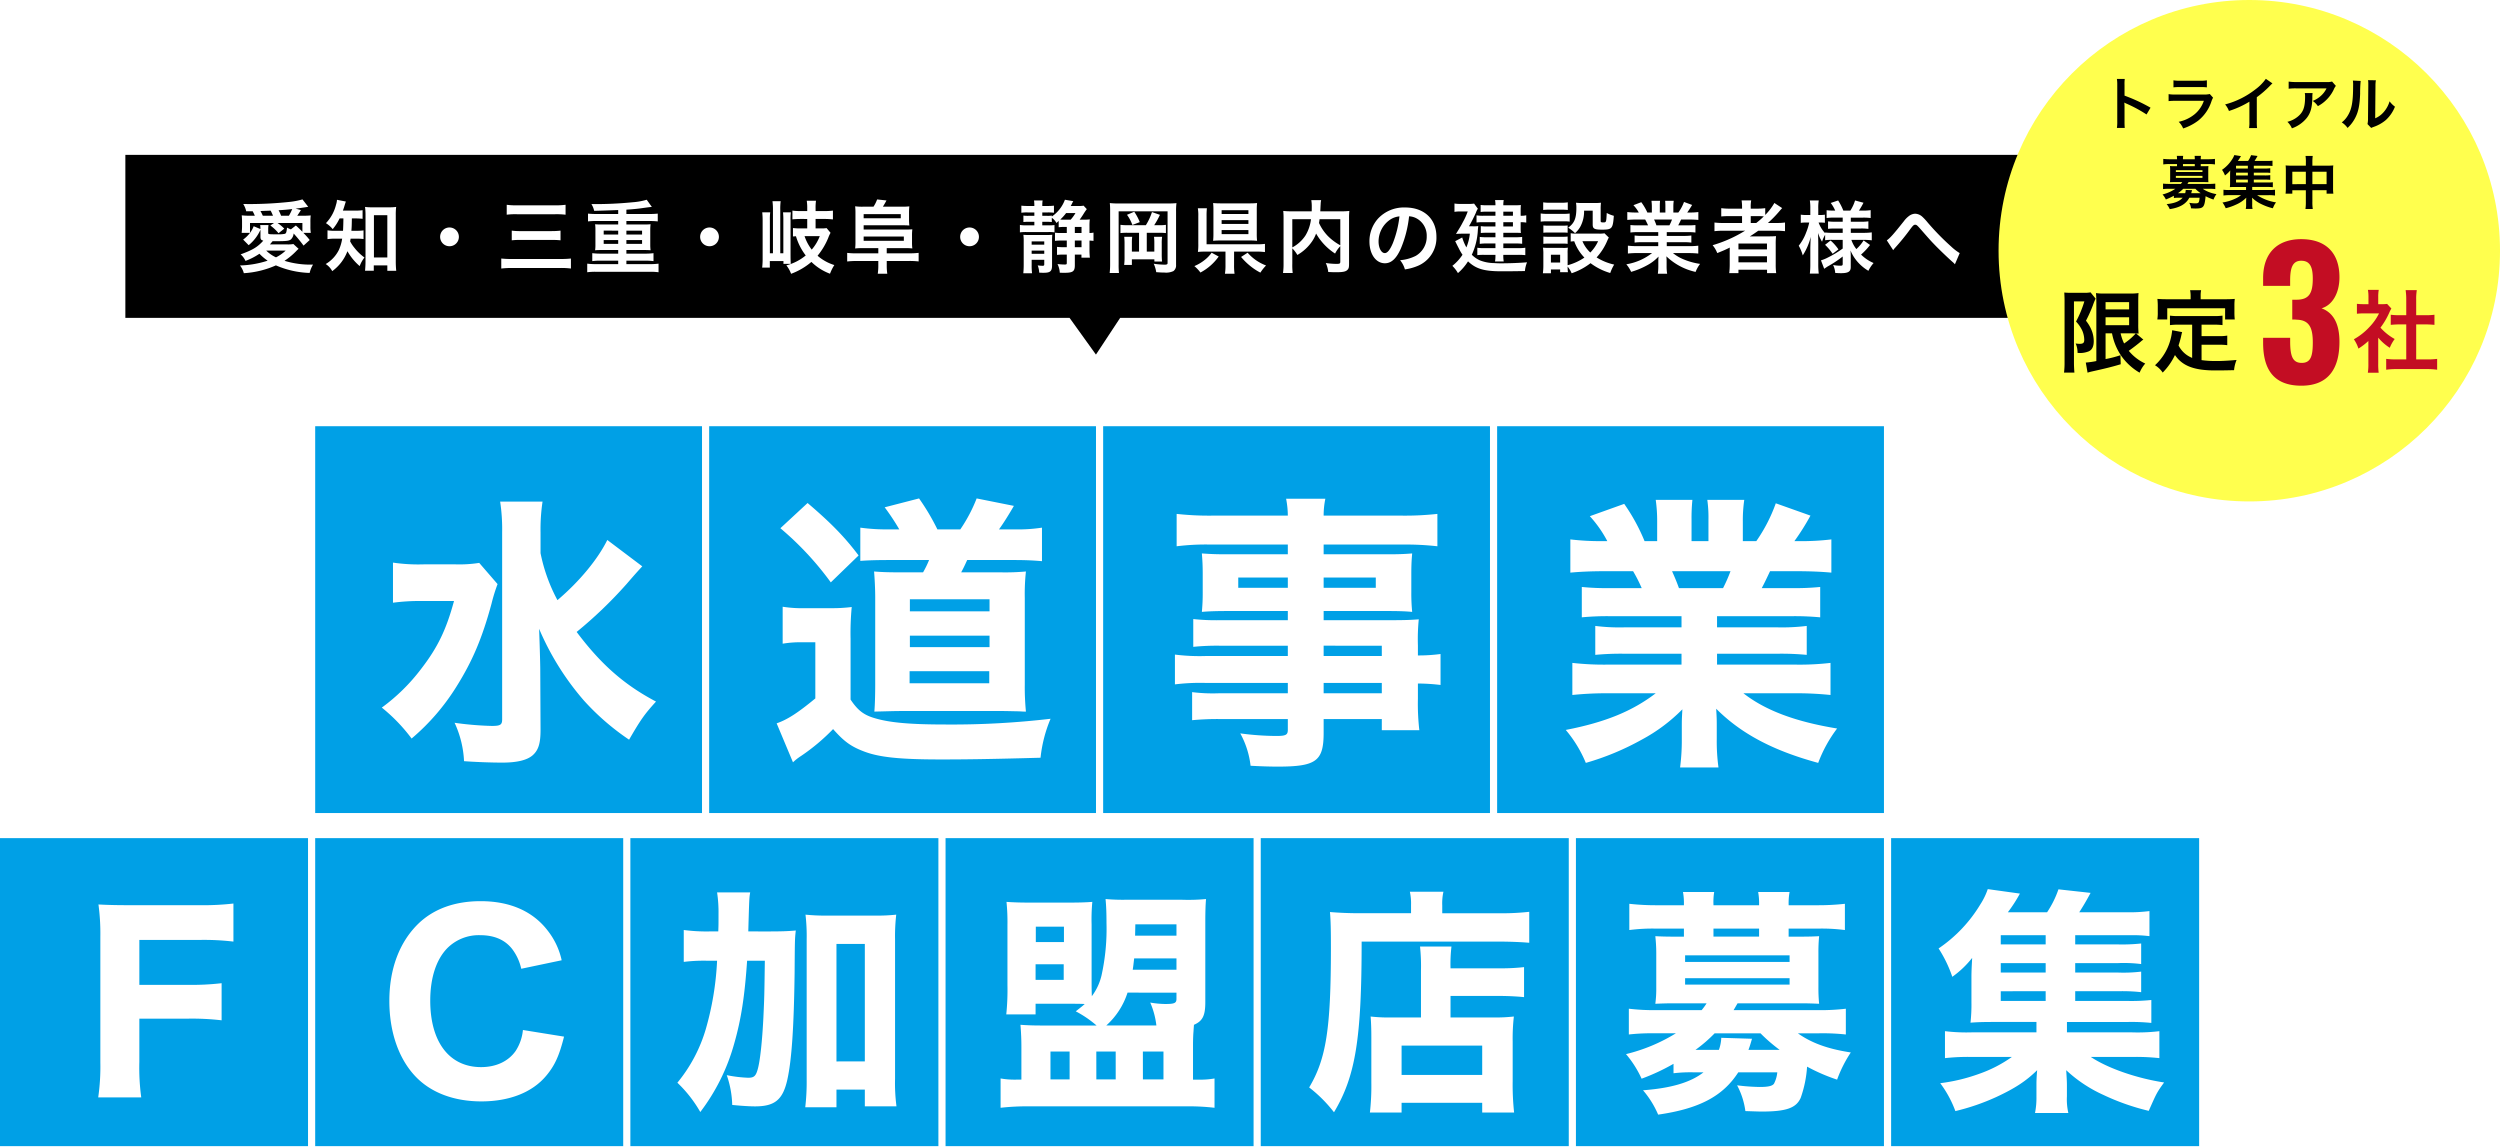
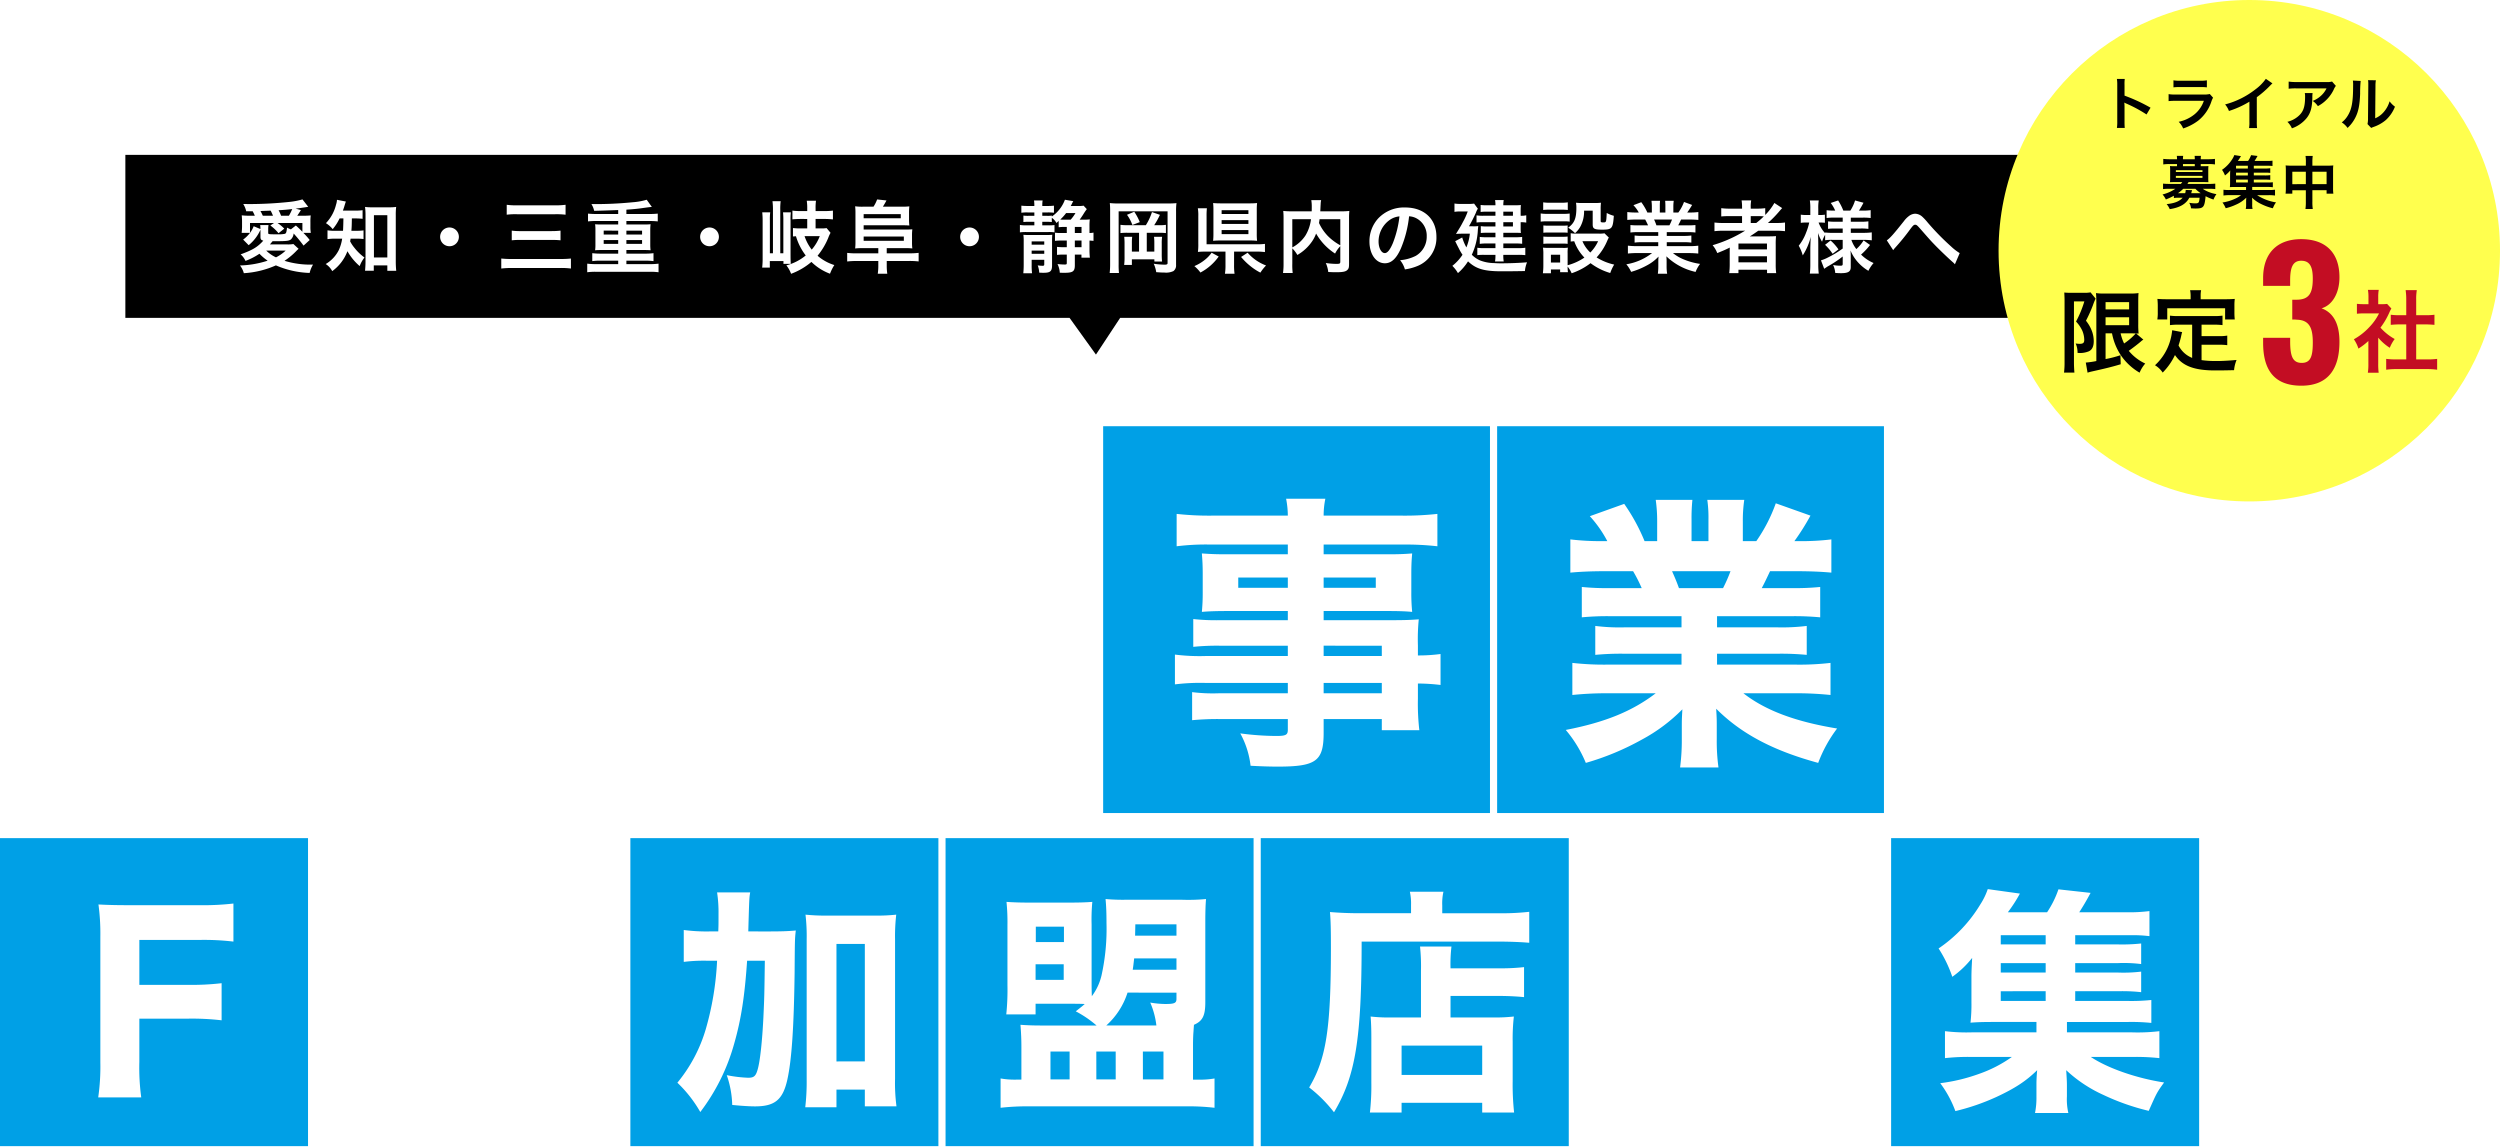
<svg xmlns="http://www.w3.org/2000/svg" width="698" height="320.204" viewBox="0 0 698 320.204">
  <defs>
    <filter id="Path_93401" x="97.6" y="131.04" width="94.56" height="90.88" filterUnits="userSpaceOnUse">
      <feOffset dx="2" dy="3" input="SourceAlpha" />
      <feGaussianBlur stdDeviation="3" result="blur" />
      <feFlood flood-opacity="0.098" />
      <feComposite operator="in" in2="blur" />
      <feComposite in="SourceGraphic" />
    </filter>
    <filter id="Path_93402" x="207.84" y="130.16" width="94.48" height="91.68" filterUnits="userSpaceOnUse">
      <feOffset dx="2" dy="3" input="SourceAlpha" />
      <feGaussianBlur stdDeviation="3" result="blur-2" />
      <feFlood flood-opacity="0.098" />
      <feComposite operator="in" in2="blur-2" />
      <feComposite in="SourceGraphic" />
    </filter>
    <filter id="Path_93403" x="319.04" y="130.24" width="92.16" height="92.8" filterUnits="userSpaceOnUse">
      <feOffset dx="2" dy="3" input="SourceAlpha" />
      <feGaussianBlur stdDeviation="3" result="blur-3" />
      <feFlood flood-opacity="0.098" />
      <feComposite operator="in" in2="blur-3" />
      <feComposite in="SourceGraphic" />
    </filter>
    <filter id="Path_93404" x="428.16" y="130.56" width="93.76" height="92.72" filterUnits="userSpaceOnUse">
      <feOffset dx="2" dy="3" input="SourceAlpha" />
      <feGaussianBlur stdDeviation="3" result="blur-4" />
      <feFlood flood-opacity="0.098" />
      <feComposite operator="in" in2="blur-4" />
      <feComposite in="SourceGraphic" />
    </filter>
    <filter id="Path_93407" x="180.122" y="240.164" width="79.182" height="79.314" filterUnits="userSpaceOnUse">
      <feOffset dx="2" dy="3" input="SourceAlpha" />
      <feGaussianBlur stdDeviation="3" result="blur-5" />
      <feFlood flood-opacity="0.098" />
      <feComposite operator="in" in2="blur-5" />
      <feComposite in="SourceGraphic" />
    </filter>
    <filter id="Path_93408" x="270.366" y="242.012" width="77.73" height="76.278" filterUnits="userSpaceOnUse">
      <feOffset dx="2" dy="3" input="SourceAlpha" />
      <feGaussianBlur stdDeviation="3" result="blur-6" />
      <feFlood flood-opacity="0.098" />
      <feComposite operator="in" in2="blur-6" />
      <feComposite in="SourceGraphic" />
    </filter>
    <filter id="Path_93409" x="356.518" y="239.966" width="79.446" height="79.644" filterUnits="userSpaceOnUse">
      <feOffset dx="2" dy="3" input="SourceAlpha" />
      <feGaussianBlur stdDeviation="3" result="blur-7" />
      <feFlood flood-opacity="0.098" />
      <feComposite operator="in" in2="blur-7" />
      <feComposite in="SourceGraphic" />
    </filter>
    <filter id="Path_93410" x="444.98" y="240.032" width="80.766" height="80.172" filterUnits="userSpaceOnUse">
      <feOffset dx="2" dy="3" input="SourceAlpha" />
      <feGaussianBlur stdDeviation="3" result="blur-8" />
      <feFlood flood-opacity="0.098" />
      <feComposite operator="in" in2="blur-8" />
      <feComposite in="SourceGraphic" />
    </filter>
    <filter id="Path_93411" x="532.254" y="239.24" width="80.964" height="80.502" filterUnits="userSpaceOnUse">
      <feOffset dx="2" dy="3" input="SourceAlpha" />
      <feGaussianBlur stdDeviation="3" result="blur-9" />
      <feFlood flood-opacity="0.098" />
      <feComposite operator="in" in2="blur-9" />
      <feComposite in="SourceGraphic" />
    </filter>
    <filter id="Path_93405" x="18.422" y="243.266" width="55.752" height="72.12" filterUnits="userSpaceOnUse">
      <feOffset dx="2" dy="3" input="SourceAlpha" />
      <feGaussianBlur stdDeviation="3" result="blur-10" />
      <feFlood flood-opacity="0.098" />
      <feComposite operator="in" in2="blur-10" />
      <feComposite in="SourceGraphic" />
    </filter>
    <filter id="Path_93406" x="99.706" y="242.606" width="66.774" height="73.902" filterUnits="userSpaceOnUse">
      <feOffset dx="2" dy="3" input="SourceAlpha" />
      <feGaussianBlur stdDeviation="3" result="blur-11" />
      <feFlood flood-opacity="0.098" />
      <feComposite operator="in" in2="blur-11" />
      <feComposite in="SourceGraphic" />
    </filter>
  </defs>
  <g id="Group_36184" data-name="Group 36184" transform="translate(-393 -82)">
    <path id="Union_2" data-name="Union 2" d="M-4600.38,49.254H-4864V3.746h541V49.254h-263.251l-6.762,10.254Z" transform="translate(5292 121.492)" />
    <path id="Path_93400" data-name="Path 93400" d="M-234.278-10.01V-8.4c0,.726.154.924.792,1.1-1.606,1.782-2.9,2.574-6.336,3.828a5.24,5.24,0,0,1,1.364,1.826,18.75,18.75,0,0,0,3.894-2,14.433,14.433,0,0,0,2.288,1.936A27.032,27.032,0,0,1-240-.374a6.019,6.019,0,0,1,1.078,2.156A25.8,25.8,0,0,0-229.966-.4a25.519,25.519,0,0,0,9.416,2.112A8.111,8.111,0,0,1-219.6-.616a24.769,24.769,0,0,1-7.964-1.056A19.466,19.466,0,0,0-224.092-4.6a6.067,6.067,0,0,1,.462-.418l-1.452-1.342a8.331,8.331,0,0,1-1.738.11h-4.818c.352-.418.374-.44.748-.9h1.1c2.728,0,3.476-.088,4-.484a2.572,2.572,0,0,0,.77-1.672,41.4,41.4,0,0,1,2.772,3.388l1.716-1.562a19.223,19.223,0,0,0-1.782-2h2.09a10.652,10.652,0,0,1-.11-1.628V-12.5a14.172,14.172,0,0,1,.088-1.848,20.9,20.9,0,0,1-2.4.088H-224c.154-.242.22-.33.374-.572.4-.616.4-.616.638-1.012l-1.474-.4c.66-.066,1.848-.242,3.52-.506l-1.606-2.068a21.1,21.1,0,0,1-3.476.682,107.384,107.384,0,0,1-10.824.616c-.506,0-1.276,0-2.244-.022a6.386,6.386,0,0,1,.836,2.046l1.782-.022a8.316,8.316,0,0,1,.616,1.254h-1.232a17.047,17.047,0,0,1-2.42-.11,16.669,16.669,0,0,1,.088,1.87v1.32a16.725,16.725,0,0,1-.11,1.716h2.332a9.688,9.688,0,0,1-1.914,1.87l1.54,1.562a11.631,11.631,0,0,0,3.3-4.312Zm-1.892-1.32A7.751,7.751,0,0,1-237.2-9.46v-2.772h6.71l-1.034.7a12.057,12.057,0,0,1,2.288,2.156l1.606-1.276a11.658,11.658,0,0,0-1.892-1.584h6.952v2.464a24.93,24.93,0,0,0-1.826-1.76l-1.386,1.078a7.327,7.327,0,0,1-1.078-.484c-.154,1.32-.242,1.606-.638,1.738a9.889,9.889,0,0,1-2.134.132c-2.376,0-2.486-.022-2.486-.4v-.99a6.7,6.7,0,0,1,.088-1.188h-2.332a5.683,5.683,0,0,1,.066,1.1Zm8.932,6.8a11.136,11.136,0,0,1-2.706,1.892,9.64,9.64,0,0,1-2.728-1.892Zm-6.38-9.724a14.535,14.535,0,0,0-.66-1.32l1.672-.066c.264,0,.638-.022,1.166-.044a12.768,12.768,0,0,1,.66,1.43Zm5.1,0a11.163,11.163,0,0,0-.7-1.54c1.5-.088,2.6-.176,3.806-.33a13.364,13.364,0,0,1-.924,1.87Zm17.4.748c-.022,1.606-.066,2.772-.11,3.454h-1.87a13.607,13.607,0,0,1-2.464-.132v2.464a13.507,13.507,0,0,1,2.4-.132h1.694a11.807,11.807,0,0,1-.9,3.1,9.419,9.419,0,0,1-3.7,3.982,5.215,5.215,0,0,1,1.826,1.98,12.181,12.181,0,0,0,4.246-5.566A15.519,15.519,0,0,0-206.58-.2a8.867,8.867,0,0,1,1.342-2.4,13.79,13.79,0,0,1-2.86-2.772,9.886,9.886,0,0,1-1.144-1.738c.066-.33.088-.44.132-.748h1.474a14.166,14.166,0,0,1,2.134.11v-2.42a13.4,13.4,0,0,1-2.068.11h-1.32c.088-1.122.088-1.122.132-3.454h.814a20.807,20.807,0,0,1,2.178.11v-2.4a14.275,14.275,0,0,1-2.178.11h-3.322c.2-.55.33-.924.462-1.386.2-.66.264-.858.374-1.144l-2.486-.484a5.25,5.25,0,0,1-.264,1.364A11.3,11.3,0,0,1-216-12.188a7.806,7.806,0,0,1,1.892,1.672,13.315,13.315,0,0,0,1.914-2.992ZM-202.642-.4h3.784V1.122h2.486A26.326,26.326,0,0,1-196.5-1.65V-14.388a17.591,17.591,0,0,1,.11-2.332,13.789,13.789,0,0,1-2.046.11h-4.62a12.951,12.951,0,0,1-2.024-.11,18.809,18.809,0,0,1,.132,2.332V-1.43c0,.88-.066,1.826-.132,2.53h2.442Zm.044-14.014h3.74V-2.6h-3.74Zm21.1,3.432a2.61,2.61,0,0,0-2.618,2.618A2.61,2.61,0,0,0-181.5-5.742a2.61,2.61,0,0,0,2.618-2.618A2.61,2.61,0,0,0-181.5-10.978Zm15.972-3.564a18.774,18.774,0,0,1,2.838-.132h10.714a22.064,22.064,0,0,1,2.882.132v-2.772a20.113,20.113,0,0,1-2.9.154h-10.736a18.074,18.074,0,0,1-2.794-.154Zm1.408,7.15a21.291,21.291,0,0,1,2.574-.11h8.514a22.569,22.569,0,0,1,2.53.11V-10.1a21.6,21.6,0,0,1-2.552.132h-8.536a18.12,18.12,0,0,1-2.53-.132ZM-147.6-2.31a29.626,29.626,0,0,1-3.036.132h-13.31a28.953,28.953,0,0,1-3.1-.132V.484A25.779,25.779,0,0,1-163.878.33h13.31a20.335,20.335,0,0,1,2.97.154Zm13.2-12.43h-6.028c-.9,0-1.738-.044-2.4-.11v2.178a18.265,18.265,0,0,1,2.4-.11h6.028v.968h-4.686a16.807,16.807,0,0,1-1.76-.066,10.532,10.532,0,0,1,.088,1.584v4.114a10.115,10.115,0,0,1-.088,1.562c.484-.044.924-.066,1.76-.066h4.686v1.012h-4.818a19.291,19.291,0,0,1-2.42-.132v2.222a15.028,15.028,0,0,1,2.42-.132h4.818v.968h-6.226a19.291,19.291,0,0,1-2.42-.132v2.4a17.43,17.43,0,0,1,2.42-.132h15.092a17.3,17.3,0,0,1,2.4.132V-.88a18.438,18.438,0,0,1-2.4.132h-6.578v-.968h5.17a17.3,17.3,0,0,1,2.4.132V-3.806a18.437,18.437,0,0,1-2.4.132h-5.17V-4.686h4.994c.814,0,1.276.022,1.76.066a12.628,12.628,0,0,1-.088-1.562V-10.3a12.981,12.981,0,0,1,.088-1.584,16.807,16.807,0,0,1-1.76.066h-4.994v-.968h6.358a22.519,22.519,0,0,1,2.4.11V-14.85a23.8,23.8,0,0,1-2.4.11h-6.358v-1.21c1.892-.132,3.08-.242,4.18-.4,2.024-.286,2.442-.33,2.926-.374l-1.43-2a18.349,18.349,0,0,1-3.916.7,103.044,103.044,0,0,1-11.528.506,5.821,5.821,0,0,1,.77,1.892c1.694-.044,3.938-.11,6.71-.22Zm0,4.642V-9.02h-4.048V-10.1Zm2.288,0h4.378V-9.02h-4.378Zm-2.288,2.64V-6.4h-4.048V-7.458Zm2.288,0h4.378V-6.4h-4.378Zm23.21-3.52a2.61,2.61,0,0,0-2.618,2.618A2.61,2.61,0,0,0-108.9-5.742a2.61,2.61,0,0,0,2.618-2.618A2.61,2.61,0,0,0-108.9-10.978Zm17.71,7.194h-.858v-9.152A15.2,15.2,0,0,1-91.96-15.2h-2.222a21.969,21.969,0,0,1,.11,2.266V-2.4A21.494,21.494,0,0,1-94.2.22h2.134V-1.606h3.806v.792h2.046c-.044-.572-.066-1.628-.066-2.552v-9.526A15.545,15.545,0,0,1-86.2-15.2h-2.178a20.365,20.365,0,0,1,.088,2.31v9.108h-.858v-11.99a17.267,17.267,0,0,1,.11-2.552h-2.288a18.27,18.27,0,0,1,.132,2.618Zm9.57-9.57v2.64h-1.87a17.449,17.449,0,0,1-2.112-.11V-8.47c.4-.022.528-.044.836-.066a16.467,16.467,0,0,0,2.728,5.368A14.092,14.092,0,0,1-87.45-.4a8.237,8.237,0,0,1,1.32,2.354,18.64,18.64,0,0,0,5.676-3.322,14.763,14.763,0,0,0,5.192,3.3,12.417,12.417,0,0,1,1.21-2.42,12.964,12.964,0,0,1-4.686-2.6A19.421,19.421,0,0,0-75.746-8.1a8,8,0,0,1,.638-1.386l-1.1-1.32a8.785,8.785,0,0,1-1.562.088h-1.518v-2.64h2.376a20.56,20.56,0,0,1,2.464.132v-2.464a19.438,19.438,0,0,1-2.486.132h-2.354v-.66a14.39,14.39,0,0,1,.11-2.222h-2.574a13.639,13.639,0,0,1,.132,2.222v.66h-1.694a18.008,18.008,0,0,1-2.442-.132v2.442c.682-.066,1.518-.11,2.464-.11Zm3.5,4.8A12.747,12.747,0,0,1-80.366-4.8a12.628,12.628,0,0,1-2-3.762Zm11.968-8.228a14.615,14.615,0,0,1-2.09-.11A15.6,15.6,0,0,1-68.156-15v8.1a13.94,13.94,0,0,1-.088,1.782,14.431,14.431,0,0,1,1.914-.088h4.554v1.452H-67.76a21.1,21.1,0,0,1-2.706-.132v2.4a22.074,22.074,0,0,1,2.706-.132h5.984V-.4a14.608,14.608,0,0,1-.154,2.332h2.662A15.173,15.173,0,0,1-59.422-.4V-1.628H-53.2a21.192,21.192,0,0,1,2.684.132v-2.4a20.485,20.485,0,0,1-2.684.132h-6.226V-5.214h5.214a15.463,15.463,0,0,1,1.936.088,12.736,12.736,0,0,1-.088-1.76v-1.76a14.021,14.021,0,0,1,.088-1.826c-.44.044-1.056.066-1.474.066H-65.868v-1.188h10.824c.858,0,1.408.022,1.936.066a13.149,13.149,0,0,1-.088-1.76V-14.96a15.76,15.76,0,0,1,.088-1.914,17.04,17.04,0,0,1-2.112.088H-60.5c.352-.55.638-1.056,1.012-1.738l-2.618-.286a9.659,9.659,0,0,1-1.012,2.024Zm.286,3.234V-14.7h10.362v1.144Zm0,6.292V-8.448h11.22V-7.26ZM-36.3-10.978A2.61,2.61,0,0,0-38.918-8.36,2.61,2.61,0,0,0-36.3-5.742,2.61,2.61,0,0,0-33.682-8.36,2.61,2.61,0,0,0-36.3-10.978Zm24.882-.066a12.237,12.237,0,0,1,1.65-.088h.616v1.694h-1.716a9.917,9.917,0,0,1-1.584-.088v2.288a12.189,12.189,0,0,1,1.606-.088h1.694v1.848h-1.056a12.584,12.584,0,0,1-1.672-.088v2.244a13.969,13.969,0,0,1,1.716-.088h1.012V-1.1c0,.4-.088.462-.594.462a17.853,17.853,0,0,1-2-.132,6.222,6.222,0,0,1,.638,2.42c.616.022.88.022,1.32.022,2.354,0,2.882-.4,2.882-2.112V-3.41H-5.06v.858h2.354a19.3,19.3,0,0,1-.11-2.134v-2.64c.462.022.682.044,1.122.088v-2.31a5.7,5.7,0,0,1-1.122.11v-1.914a14.485,14.485,0,0,1,.088-1.892,13.338,13.338,0,0,1-1.848.088h-.99c.352-.484.55-.748,1.034-1.518a16.889,16.889,0,0,1,.968-1.43l-.9-.968a6.366,6.366,0,0,1-1.386.088h-2.2a9.934,9.934,0,0,0,.506-.99c.088-.154.11-.2.2-.352l-2.332-.4a9.813,9.813,0,0,1-3.652,4.686V-14.3a7.365,7.365,0,0,1-1.364.066h-1.3v-.946h1.584a12.373,12.373,0,0,1,1.672.088v-1.98a13.87,13.87,0,0,1-1.8.088h-1.452v-.176a8.011,8.011,0,0,1,.088-1.364h-2.4a9.181,9.181,0,0,1,.088,1.386v.154h-1.826a14.31,14.31,0,0,1-1.8-.088v1.98a11.1,11.1,0,0,1,1.716-.088h1.914v.946h-1.606a8.889,8.889,0,0,1-1.452-.066v1.8a11.953,11.953,0,0,1,1.43-.066h1.628v.99H-20.46a10.107,10.107,0,0,1-1.782-.11v2.068a13.237,13.237,0,0,1,1.8-.088h6.094a11.208,11.208,0,0,1,1.76.088V-11.66a11.141,11.141,0,0,1-1.694.088h-1.716v-.99h1.254a11.544,11.544,0,0,1,1.408.066v-1.188a4.352,4.352,0,0,1,1.3,1.452c.286-.264.374-.33.616-.572ZM-6.732-15a11.449,11.449,0,0,1-1.342,1.848H-9.746a11.529,11.529,0,0,1-1.232-.044A12.344,12.344,0,0,0-9.35-15Zm-.176,9.526V-7.326h1.87v1.848Zm1.87-3.96h-1.87v-1.694h1.87Zm-10.406,7.48V-.726c0,.352-.088.44-.484.44A8.353,8.353,0,0,1-17.27-.4a6.807,6.807,0,0,1,.418,2.024c.484.044.836.044,1.254.044,1.848,0,2.332-.44,2.332-2.09V-6.864c0-1.144.022-1.584.066-2.09a11.179,11.179,0,0,1-1.8.066h-4.532a16.673,16.673,0,0,1-1.738-.044,14.221,14.221,0,0,1,.088,1.914v6.4c0,.99-.044,1.716-.11,2.42h2.442a16.732,16.732,0,0,1-.11-2.266v-1.5Zm0-4.224h-3.52v-.924h3.52Zm0,1.65v.9h-3.52v-.9ZM7.81-11.616a12.515,12.515,0,0,1-1.98-.11v2.31A15.79,15.79,0,0,1,7.81-9.5h3.212v5.258h-2v-2.42a12.245,12.245,0,0,1,.088-1.716H6.886a18.573,18.573,0,0,1,.088,1.914v3.63a16.264,16.264,0,0,1-.11,2.31H9.02V-2.09h6.27l.022.616h2.134a19.309,19.309,0,0,1-.088-2.156v-2.9a11.254,11.254,0,0,1,.11-1.848H15.2a13.153,13.153,0,0,1,.088,1.694v2.442H13.178V-9.5h3.388a15.625,15.625,0,0,1,1.958.088v-2.31a11.1,11.1,0,0,1-1.958.11h-1.32a21.476,21.476,0,0,0,1.606-2.9l-2.222-.77a16.1,16.1,0,0,1-1.716,3.674ZM5.39-17.688a18.842,18.842,0,0,1-2.53-.11,20.168,20.168,0,0,1,.088,2.134V-.77a20.558,20.558,0,0,1-.132,2.508h2.6A21.548,21.548,0,0,1,5.324-.7V-15.488H18.986V-1.034c0,.33-.22.44-.836.44a22.99,22.99,0,0,1-3.036-.264,8.2,8.2,0,0,1,.7,2.354c1.232.088,1.562.11,2.288.11a4.815,4.815,0,0,0,2.53-.418,1.954,1.954,0,0,0,.726-1.716v-14.85a17.862,17.862,0,0,1,.11-2.4,20.7,20.7,0,0,1-2.376.088ZM7.656-14.52a11.114,11.114,0,0,1,1.5,2.838l2.068-.792a14.548,14.548,0,0,0-1.54-2.9Zm29.9,10.274h6.2a18.1,18.1,0,0,1,2.42.132V-6.4a17.4,17.4,0,0,1-2.442.11H29.876v-7.876a18.993,18.993,0,0,1,.088-2.178h-2.53a11.8,11.8,0,0,1,.132,2.2v7.678a15.343,15.343,0,0,1-.11,2.31,21.984,21.984,0,0,1,2.288-.088h5.412V-.528A14.238,14.238,0,0,1,35,1.936h2.684a16.647,16.647,0,0,1-.132-2.464ZM43.89-15.8a16.641,16.641,0,0,1,.088-2,19.729,19.729,0,0,1-2.112.088h-7.92A21.608,21.608,0,0,1,31.7-17.8a16.629,16.629,0,0,1,.088,1.936v6.556A17.693,17.693,0,0,1,31.7-7.26a20.613,20.613,0,0,1,2.156-.088h7.964a19.819,19.819,0,0,1,2.156.088,16.641,16.641,0,0,1-.088-2Zm-9.812,0h7.48v1.056h-7.48Zm0,2.772h7.48v1.056h-7.48Zm0,2.772h7.48V-9.13h-7.48ZM31.284-3.938a9.645,9.645,0,0,1-1.958,2.046A11.982,11.982,0,0,1,26.466-.2a10.3,10.3,0,0,1,1.694,1.8,14.689,14.689,0,0,0,5.1-4.466ZM39.512-2.75A17.732,17.732,0,0,0,42.108-.2,16.183,16.183,0,0,0,44.9,1.628a12.679,12.679,0,0,1,1.584-2,12.7,12.7,0,0,1-5.148-3.564Zm27.7,1.232c0,.638-.11.7-1.188.7a20.574,20.574,0,0,1-2.86-.242,8.2,8.2,0,0,1,.682,2.508c.88.044,1.54.066,2.134.066,2.068,0,2.86-.176,3.344-.792.264-.33.33-.66.33-1.584V-13.464A18.88,18.88,0,0,1,69.74-15.6a19.08,19.08,0,0,1-2.508.11h-5.61c.022-.352.022-.352.044-.814.044-.9.044-.9.066-1.21a5.193,5.193,0,0,1,.132-1.1h-2.75a11.406,11.406,0,0,1,.132,1.936c0,.374,0,.682-.022,1.188h-5.39a20.9,20.9,0,0,1-2.552-.11,19.385,19.385,0,0,1,.088,2.134V-.924a18.464,18.464,0,0,1-.154,2.662h2.706a18.144,18.144,0,0,1-.11-2.618V-5.148A8.24,8.24,0,0,1,55.22-3.3,12.616,12.616,0,0,0,59.4-7.194a9.789,9.789,0,0,0,1.056-2.09,16.359,16.359,0,0,0,5.3,5.588A8.393,8.393,0,0,1,67.21-5.764Zm0-11.77v7.282A14.853,14.853,0,0,1,63.756-8.58a12.918,12.918,0,0,1-2.486-3.652c.066-.4.088-.506.154-1.056Zm-13.4,0h5.214a11.216,11.216,0,0,1-1.562,4.576,10,10,0,0,1-3.652,3.3Zm32.6-.814a4.808,4.808,0,0,1,2.222.66,5.45,5.45,0,0,1,2.706,4.884,6.159,6.159,0,0,1-3.058,5.5,11.692,11.692,0,0,1-4.378,1.21A7.018,7.018,0,0,1,85.25.726,14.383,14.383,0,0,0,88.7-.2,8.475,8.475,0,0,0,94.05-8.4c0-4.95-3.432-8.162-8.712-8.162a9.876,9.876,0,0,0-7.568,3.08,9.45,9.45,0,0,0-2.42,6.4c0,3.542,1.8,6.094,4.312,6.094,1.8,0,3.212-1.3,4.466-4.136A31.827,31.827,0,0,0,86.416-14.1Zm-2.684.022a29,29,0,0,1-1.826,7.436c-.792,1.892-1.54,2.816-2.266,2.816-.968,0-1.738-1.43-1.738-3.234A7.366,7.366,0,0,1,80.894-13,5.6,5.6,0,0,1,83.732-14.08Zm26.8-.176h-3.3a10.483,10.483,0,0,1-1.98-.11v2a13.854,13.854,0,0,1,1.892-.088h3.388v1.188h-2.552a9.483,9.483,0,0,1-1.54-.088v1.914a13.452,13.452,0,0,1,1.408-.066h2.684V-8.25H107.91a14.019,14.019,0,0,1-1.76-.088V-6.4a10.943,10.943,0,0,1,1.76-.11h2.618v1.3h-3.146a11.468,11.468,0,0,1-1.914-.11v2.068a14.062,14.062,0,0,1,1.892-.088h3.168a10.776,10.776,0,0,1-.11,1.848h2.42a9.593,9.593,0,0,1-.11-1.848h4.18a16.08,16.08,0,0,1,1.958.088V-5.324a11.566,11.566,0,0,1-1.958.11h-4.18v-1.3h3.388a14.765,14.765,0,0,1,1.87.088V-8.338a15.531,15.531,0,0,1-1.848.088h-3.41V-9.5h3.366c.572,0,.968.022,1.54.044a10.944,10.944,0,0,1-.066-1.32v-1.672a7.854,7.854,0,0,1,1.562.11v-2.046a6.352,6.352,0,0,1-1.562.132v-1.606a12.724,12.724,0,0,1,.066-1.386c-.484.044-.99.066-1.672.066h-3.234a7.59,7.59,0,0,1,.11-1.452h-2.42a6.835,6.835,0,0,1,.11,1.452h-2.442a12.305,12.305,0,0,1-1.694-.088v1.958a11.1,11.1,0,0,1,1.562-.088h2.574Zm2.2,0V-15.4h2.684v1.144Zm0,1.8h2.684v1.188h-2.684Zm-9.592,1.144a40.435,40.435,0,0,0,1.936-3.784,4.382,4.382,0,0,1,.55-1.122l-1.056-1.43a8.756,8.756,0,0,1-1.584.088H100.65a8.409,8.409,0,0,1-1.562-.11v2.332a8.11,8.11,0,0,1,1.5-.11h2.2a19.4,19.4,0,0,1-1.386,3.036c-.528,1.012-.528,1.012-1.892,3.234.528-.044,1.166-.066,1.782-.066h2.09a13.862,13.862,0,0,1-.968,3.828,13.786,13.786,0,0,1-1.166-2.772L99.286-7.15c.22.418.374.77.484.968.264.55.462.9.506.99a13.827,13.827,0,0,0,1.056,1.826,13.126,13.126,0,0,1-2.838,3.1,9.268,9.268,0,0,1,1.562,2.024,14.49,14.49,0,0,0,2.816-3.278c2.2,2.09,4.466,2.772,9.306,2.772,2.4,0,4.51-.022,6.578-.066a8.282,8.282,0,0,1,.594-2.442c-2.09.176-4.818.286-7.5.286-.33,0-1.1-.022-1.672-.066a11.279,11.279,0,0,1-3.894-.726,7.245,7.245,0,0,1-2.354-1.606,18.5,18.5,0,0,0,1.694-7.04c.044-.4.066-.572.11-.968a8.678,8.678,0,0,1-1.584.066Zm37.84,1.958a7.746,7.746,0,0,1-1.54.088h-6.49a6.772,6.772,0,0,1-1.408-.11V-7.04a6.363,6.363,0,0,1,.99-.088,12.561,12.561,0,0,0,2.838,4.554A15.439,15.439,0,0,1,130.68-.44v-3.3a10.444,10.444,0,0,1,.066-1.606,7.809,7.809,0,0,1-1.474.066h-3.784c-.682,0-1.144-.022-1.694-.066a10.182,10.182,0,0,1,.11,1.738V-.374a16.79,16.79,0,0,1-.132,2.178h2.244V.748h2.574V1.5h2.178a10.515,10.515,0,0,1-.088-1.562A7.663,7.663,0,0,1,131.8,1.8a17.791,17.791,0,0,0,5.28-2.816,17.045,17.045,0,0,0,5.5,2.75,11.958,11.958,0,0,1,1.1-2.354,15.406,15.406,0,0,1-4.906-2,16.231,16.231,0,0,0,2.97-4.642,6.552,6.552,0,0,1,.44-.9Zm-1.782,2.2a11.128,11.128,0,0,1-2.178,3.168,9.148,9.148,0,0,1-2.2-3.168ZM126.016-3.366h2.574v2.178h-2.574Zm-2.156-12.5a14.611,14.611,0,0,1,1.848-.088h3.168a15.063,15.063,0,0,1,1.848.088V-18a10.622,10.622,0,0,1-1.848.11h-3.168A10.622,10.622,0,0,1,123.86-18Zm-.7,3.256a13.3,13.3,0,0,1,1.782-.088h4.642a9.943,9.943,0,0,1,1.672.088v-2.266a11.72,11.72,0,0,1-1.782.088h-4.532a9.809,9.809,0,0,1-1.782-.11Zm.748,3.1a12.37,12.37,0,0,1,1.452-.066h3.916a12.591,12.591,0,0,1,1.408.066V-11.55a10.822,10.822,0,0,1-1.408.066h-3.916a12.114,12.114,0,0,1-1.452-.066Zm0,3.1a12.473,12.473,0,0,1,1.43-.066h3.894a9.174,9.174,0,0,1,1.452.066V-8.448a10.822,10.822,0,0,1-1.408.066h-3.916a12.114,12.114,0,0,1-1.452-.066Zm13.772-9.262v3.872c0,1.166.462,1.43,2.6,1.43,2.794,0,3.036-.264,3.3-3.872a8.662,8.662,0,0,1-1.98-.792c-.132,2.64-.132,2.64-1.012,2.64-.528,0-.682-.088-.682-.374v-3.256a14.116,14.116,0,0,1,.088-1.87,15.448,15.448,0,0,1-1.87.088H134.75a14.106,14.106,0,0,1-1.738-.088,7.588,7.588,0,0,1,.11,1.474c0,2.882-.55,4.224-2.288,5.5a11.553,11.553,0,0,1,1.914,1.518,6.416,6.416,0,0,0,1.628-2.09,8.991,8.991,0,0,0,.9-4.18Zm18.3,5.984v1.056h-4.356a15.622,15.622,0,0,1-2.244-.11v1.98a15.81,15.81,0,0,1,2.244-.11h4.356v1.1h-5.83a20.421,20.421,0,0,1-2.64-.132v2.2a24.183,24.183,0,0,1,2.662-.132h4.092A15.815,15.815,0,0,1,147.07-.7a9,9,0,0,1,1.342,2.112A21.285,21.285,0,0,0,152.9-.44a12.236,12.236,0,0,0,3.168-2.42,14.811,14.811,0,0,0-.066,1.5V-.308a16.421,16.421,0,0,1-.132,2.244h2.6a12.517,12.517,0,0,1-.154-2.222V-1.364a15.06,15.06,0,0,0-.066-1.562,17.166,17.166,0,0,0,8.162,4.356,8.712,8.712,0,0,1,1.254-2.244,18.883,18.883,0,0,1-4.576-1.254,11.421,11.421,0,0,1-2.992-1.76h4.422a23.766,23.766,0,0,1,2.64.132V-5.9a19.432,19.432,0,0,1-2.662.132h-6.138v-1.1h4.6a16.15,16.15,0,0,1,2.266.11v-1.98a15.96,15.96,0,0,1-2.266.11h-4.6V-9.68H164.1a16.149,16.149,0,0,1,2.266.11v-2.09a20.231,20.231,0,0,1-2.266.088h-2.552c.308-.55.4-.748.814-1.628h2.2c1.078,0,1.936.044,2.618.11v-2.2a17.839,17.839,0,0,1-2.486.132h-.616c.484-.682.836-1.232,1.364-2.112l-2.266-.836a11.739,11.739,0,0,1-1.584,2.948H160.2V-16.72a11.55,11.55,0,0,1,.11-1.716h-2.4a15.667,15.667,0,0,1,.066,1.628v1.65H156.42v-1.65a14.814,14.814,0,0,1,.066-1.628h-2.4a12.234,12.234,0,0,1,.11,1.716v1.562h-1.254a15.554,15.554,0,0,0-1.694-2.882l-2.2.836a9.3,9.3,0,0,1,1.5,2.046h-.7a18.643,18.643,0,0,1-2.508-.132v2.2c.7-.066,1.54-.11,2.618-.11h2.376c.242.418.484.924.814,1.628H150.48a19.982,19.982,0,0,1-2.266-.088v2.09a16.341,16.341,0,0,1,2.266-.11Zm-.506-1.892a14.043,14.043,0,0,0-.66-1.628h5.016a12.83,12.83,0,0,1-.726,1.628Zm24.75,1.5a36.561,36.561,0,0,1-9.064,4.048,8.042,8.042,0,0,1,1.3,2.2c1.694-.682,2.156-.88,3.5-1.54-.022.4-.022.88-.022,1.232v3.41A20.429,20.429,0,0,1,175.8,1.76h2.574V.814h7.986V1.76h2.552a17.2,17.2,0,0,1-.132-2.486V-6.16a21.148,21.148,0,0,1,.088-2.4c-.638.044-1.254.066-2.31.066h-3.234c-.572,0-1.3,0-1.782.022.99-.638,1.54-1.012,2.376-1.606h4.73a22.983,22.983,0,0,1,2.728.132v-2.42a18.643,18.643,0,0,1-2.508.132H186.6a32.158,32.158,0,0,0,2.992-3.036q.759-.891.99-1.122l-2.178-1.43a15.667,15.667,0,0,1-2.552,3.344v-1.892a17.485,17.485,0,0,1-2.464.132h-1.584v-.374a9.374,9.374,0,0,1,.132-1.936h-2.684a11.772,11.772,0,0,1,.132,1.936v.374h-3.212a18.551,18.551,0,0,1-2.6-.132v2.31a24.255,24.255,0,0,1,2.508-.088h3.3v1.914h-5.016a19.363,19.363,0,0,1-2.684-.132v2.42a22.145,22.145,0,0,1,2.64-.132Zm1.584-2.156v-1.914h1.8c.88,0,1.254.022,1.848.066a21.52,21.52,0,0,1-2.112,1.848ZM178.376-6.49h7.964v1.628h-7.964Zm0,3.542h7.964v1.694h-7.964Zm29.106-4.576V-5.1a28.25,28.25,0,0,1-4.268,2.574,10.618,10.618,0,0,1-1.8.726l.9,2.354c.33-.22.77-.528.946-.638a30.559,30.559,0,0,0,4.224-2.794V-.814c0,.4-.132.506-.594.506a9.873,9.873,0,0,1-2.09-.2,5.874,5.874,0,0,1,.594,2.222c.638.044,1.254.066,1.584.066,2.046,0,2.75-.44,2.75-1.694V-2.97c0-.418,0-.594-.066-1.584a11.534,11.534,0,0,0,2.354,3.586,12.712,12.712,0,0,0,2.64,2.09,9.894,9.894,0,0,1,1.452-2.178,11.383,11.383,0,0,1-3.5-2.354,18.426,18.426,0,0,0,2.508-2.684l-1.8-1.276a10.992,10.992,0,0,1-2.024,2.42A8.7,8.7,0,0,1,209.9-7.524h3.41a19.111,19.111,0,0,1,2.288.132V-9.614a17.116,17.116,0,0,1-2.288.132h-3.564v-1.21h2.706a13.9,13.9,0,0,1,2.2.11v-2.112a14.245,14.245,0,0,1-2.2.11h-2.706v-1.144h3.366a15.181,15.181,0,0,1,2.178.11v-2.2a15.52,15.52,0,0,1-2.2.132h-1.078a21.608,21.608,0,0,0,1.276-2.2l-2.354-.638a11.236,11.236,0,0,1-1.32,2.838h-1.958a15.082,15.082,0,0,0-1.452-2.838l-2.068.7a9.847,9.847,0,0,1,1.254,2.134h-.308a14.245,14.245,0,0,1-2.09-.11v2.178a13.361,13.361,0,0,1,2.09-.11h2.4v1.144h-2.068a16.124,16.124,0,0,1-2.024-.088V-10.6a16.023,16.023,0,0,1,2.068-.088h2.024v1.21H204.82a15.622,15.622,0,0,1-2.244-.11v.2a8.7,8.7,0,0,1-1.826-2.97h.484a11.2,11.2,0,0,1,1.276.066v-2.266a6.537,6.537,0,0,1-1.254.088h-.594v-1.76a12.72,12.72,0,0,1,.132-2.288h-2.486a13.837,13.837,0,0,1,.132,2.288v1.76h-1.188a8.28,8.28,0,0,1-1.474-.088v2.288a8.766,8.766,0,0,1,1.474-.088h.88a15.218,15.218,0,0,1-.836,2.728,13.322,13.322,0,0,1-2.09,3.74,11.517,11.517,0,0,1,1.122,2.706A17.247,17.247,0,0,0,198.572-8.4c-.044.374-.088,1.408-.132,3.058V-.792a22.177,22.177,0,0,1-.132,2.684h2.486a21.434,21.434,0,0,1-.132-2.684V-6.38c0-.638-.022-1.716-.066-3.058A11.312,11.312,0,0,0,201.718-7a8.969,8.969,0,0,1,.858-1.936v1.518a13.654,13.654,0,0,1,2.024-.11Zm-4.928,1.386a14.211,14.211,0,0,1,2.112,2.508l1.628-1.232a13.127,13.127,0,0,0-2.2-2.486Zm19.03,1.5a3.627,3.627,0,0,1,.462-.594,62.108,62.108,0,0,0,4.334-5.324c.748-.99.968-1.188,1.32-1.188.418,0,.55.11,1.914,1.672,2.354,2.684,2.4,2.75,4.07,4.466,1.606,1.606,3.344,3.256,4.488,4.268a4.346,4.346,0,0,1,.638.638l1.342-3.124a14.108,14.108,0,0,1-2.4-1.848,69.983,69.983,0,0,1-6.578-6.732,14.688,14.688,0,0,0-1.474-1.584,3.118,3.118,0,0,0-1.98-.836,3.027,3.027,0,0,0-1.76.66,6.74,6.74,0,0,0-1.364,1.386c-2.9,3.652-3.85,4.73-4.8,5.39Z" transform="translate(700 156.492)" fill="#fff" />
-     <rect id="Rectangle_17390" data-name="Rectangle 17390" width="108" height="108" transform="translate(481 201)" fill="#00a0e6" />
    <rect id="Rectangle_17394" data-name="Rectangle 17394" width="108" height="108" transform="translate(811 201)" fill="#00a0e6" />
    <rect id="Rectangle_17396" data-name="Rectangle 17396" width="108" height="108" transform="translate(701 201)" fill="#00a0e6" />
-     <rect id="Rectangle_17398" data-name="Rectangle 17398" width="108" height="108" transform="translate(591 201)" fill="#00a0e6" />
    <g transform="matrix(1, 0, 0, 1, 393, 82)" filter="url(#Path_93401)">
      <path id="Path_93401-2" data-name="Path 93401" d="M64.56-56.24c-2.56,5.2-7.6,11.44-13.92,16.8a47.291,47.291,0,0,1-4.72-13.12v-5.76a52.6,52.6,0,0,1,.56-8.64H34.64a51.557,51.557,0,0,1,.56,8.56V-6.16c0,1.52-.48,1.84-2.88,1.84a88.565,88.565,0,0,1-10.4-.88A28.549,28.549,0,0,1,24.56,5.52c3.28.24,7.44.4,10.72.4,4.16,0,6.96-.72,8.48-2.08C45.36,2.4,45.92.48,45.92-3.2l-.08-16.96c0-.88-.08-4.64-.32-11.28A75.517,75.517,0,0,0,58-11.44,68.387,68.387,0,0,0,70.64-.48c3.2-5.52,4.24-7.04,7.52-10.64C69.2-15.84,62.72-21.6,56-30.56A119.665,119.665,0,0,0,69.92-43.92c2.56-2.96,2.72-3.12,4.4-4.96ZM28.8-49.84a35.772,35.772,0,0,1-6.88.4H13.6a49,49,0,0,1-8.88-.48v11.2a56.527,56.527,0,0,1,8.16-.48h8.88c-2.16,8-4.56,12.96-9.12,18.88A52.8,52.8,0,0,1,1.6-9.44,47.393,47.393,0,0,1,9.92-.8,61.319,61.319,0,0,0,22.48-15.36c4.4-7.04,7.12-13.36,9.76-23.12a47.356,47.356,0,0,1,1.68-5.44Z" transform="translate(103 204)" fill="#fff" />
    </g>
    <g transform="matrix(1, 0, 0, 1, 393, 82)" filter="url(#Path_93402)">
      <path id="Path_93402-2" data-name="Path 93402" d="M33.52-59.2a53.747,53.747,0,0,1-8.32-.48v9.28c2.16-.16,4.48-.24,8-.24H44.4a27.345,27.345,0,0,1-1.68,3.44H36.56c-3.76,0-5.52-.08-7.52-.24.16,1.84.32,4.8.32,7.28v24.24c0,2.72-.08,5.84-.24,7.6,3.36-.08,5.76-.16,7.2-.16H65.28c.72,0,3.6.08,4.16.08,1.36.08,1.36.08,2,.08a69.541,69.541,0,0,1-.32-7.52V-40.08a57.823,57.823,0,0,1,.32-7.36,65.326,65.326,0,0,1-6.96.24H53.36c.64-1.2.88-1.68,1.68-3.44H68c2.96,0,5.2.08,7.92.32v-9.36A44.544,44.544,0,0,1,68-59.2H63.92c1.28-1.76,2.72-4.08,4.16-6.56l-10.4-2.08a42.625,42.625,0,0,1-4.56,8.64h-6.4a62.909,62.909,0,0,0-5.12-8.64L32-65.36a62.9,62.9,0,0,1,4.08,6.16Zm5.52,19.52H61.28v3.36H39.04Zm0,10.16H61.28v3.2H39.04Zm-.08,9.92H61.2v3.36H38.96ZM2.88-59.52A84.987,84.987,0,0,1,16.96-44.4l7.76-7.52c-3.92-5.2-7.76-9.12-14.24-14.64Zm.64,32.24a29.59,29.59,0,0,1,5.2-.4h3.92V-12C7.6-7.84,4.8-6.08,1.84-5.04L6.4,5.84A14.348,14.348,0,0,1,8.64,4.08,55.7,55.7,0,0,0,17.6-3.44c2.96,3.36,4.88,4.8,8.4,6.16,4.24,1.68,9.92,2.32,21.68,2.32,6.72,0,13.44-.08,27.84-.48a38.1,38.1,0,0,1,2.8-10.88,236.845,236.845,0,0,1-29.28,1.6c-10.4,0-16.08-.56-20.32-1.92C26-7.52,24.4-8.8,22.48-11.68V-28.64a78.356,78.356,0,0,1,.32-8.88,44.241,44.241,0,0,1-6.08.32H10a35.136,35.136,0,0,1-6.48-.4Z" transform="translate(213 204)" fill="#fff" />
    </g>
    <g transform="matrix(1, 0, 0, 1, 393, 82)" filter="url(#Path_93403)">
      <path id="Path_93403-2" data-name="Path 93403" d="M34.56-23.84H11.68a54.883,54.883,0,0,1-8.64-.4v8.32a57.3,57.3,0,0,1,8.8-.4H34.56v2.88H15.44a46.542,46.542,0,0,1-7.6-.32v7.84a74.629,74.629,0,0,1,7.92-.32h18.8v2.96c0,1.44-.48,1.76-3.2,1.76a77.274,77.274,0,0,1-10.08-.72A24.42,24.42,0,0,1,24.16,6.8c2.8.16,5.52.24,7.52.24,10.8,0,12.88-1.52,12.88-9.44V-6.24H60.8v3.12H71.28a64.81,64.81,0,0,1-.4-8.8v-4.24a54.37,54.37,0,0,1,6.32.4V-24.4a46.24,46.24,0,0,1-6.32.4v-2.8a56.143,56.143,0,0,1,.24-7.28c-2.24.16-3.52.24-8.4.24H44.56V-36.4h18.4c2.48,0,4.64.08,6.32.24a52.2,52.2,0,0,1-.24-5.44v-5.2c0-2.48.08-3.84.24-5.68-2,.16-3.6.24-6.8.24H44.56v-2.72H66.8a79.081,79.081,0,0,1,9.52.48v-9.04a82.484,82.484,0,0,1-10.16.48H44.56a23.181,23.181,0,0,1,.48-4.72H34.08a25.273,25.273,0,0,1,.48,4.72H13.68a81.593,81.593,0,0,1-10.16-.48v9.04a66.025,66.025,0,0,1,9.52-.48H34.56v2.72H17.52c-3.12,0-4.72-.08-6.96-.24.16,1.92.24,3.44.24,5.68v5.2a54.409,54.409,0,0,1-.24,5.44c1.84-.16,4-.24,6.8-.24h17.2v2.56H15.6a59.25,59.25,0,0,1-7.44-.32v7.76a65.851,65.851,0,0,1,7.28-.32H34.56Zm10,0v-2.88H60.8v2.88Zm0,7.52H60.8v2.88H44.56Zm-10-29.44v2.88H20.72v-2.88Zm10,0H59.12v2.88H44.56Z" transform="translate(323 204)" fill="#fff" />
    </g>
    <g transform="matrix(1, 0, 0, 1, 393, 82)" filter="url(#Path_93404)">
      <path id="Path_93404-2" data-name="Path 93404" d="M34.48-34.96v3.12H18.4a53.733,53.733,0,0,1-8-.4v8.08a74.329,74.329,0,0,1,8-.32H34.48v3.04H13.92A78.158,78.158,0,0,1,4-21.92v8.96a93.074,93.074,0,0,1,10-.48H27.28C20.8-8.48,13.28-5.36,2.16-3.2A34.624,34.624,0,0,1,7.76,6,73.757,73.757,0,0,0,23.36-.48,47.175,47.175,0,0,0,34.72-8.96c-.16,2.88-.16,3.12-.16,5.04v3.2a58.87,58.87,0,0,1-.48,8H44.8a54.125,54.125,0,0,1-.48-8V-4c0-2,0-2.4-.16-5.12C51.12-2.16,60,2.56,72.64,6a37.745,37.745,0,0,1,5.28-9.6c-11.68-1.92-20-5.04-26.16-9.84H66.24a92.081,92.081,0,0,1,9.84.48v-8.96a74.762,74.762,0,0,1-9.92.48H44.4v-3.04H61.44a74.329,74.329,0,0,1,8,.32v-8.08a56.415,56.415,0,0,1-8,.4H44.4v-3.12H65.2a77.243,77.243,0,0,1,8,.32v-8.48a70.627,70.627,0,0,1-8,.32H56.88c.8-1.52.88-1.68,2.32-4.72h7.36c3.92,0,7.28.16,9.76.4V-56.4a68.3,68.3,0,0,1-9.2.48H66a65.622,65.622,0,0,0,4.48-7.12L60.8-66.48a44.288,44.288,0,0,1-5.44,10.56H51.6v-5.44a39.636,39.636,0,0,1,.4-6.08H41.68a35.759,35.759,0,0,1,.32,5.6v5.92H37.28v-5.92a50.3,50.3,0,0,1,.24-5.6H27.28a42.044,42.044,0,0,1,.4,6.08v5.44H24.16a53.19,53.19,0,0,0-5.68-10.4l-9.6,3.44a32.922,32.922,0,0,1,4.88,6.96h-1.2a69.459,69.459,0,0,1-9.12-.48v9.28c2.48-.24,5.76-.4,9.6-.4h7.92a40.967,40.967,0,0,1,2.4,4.72h-8.8a69.066,69.066,0,0,1-7.92-.32v8.48a75.6,75.6,0,0,1,7.92-.32Zm-.72-7.84c-.72-2-1.12-2.88-1.92-4.72H48.16a45.156,45.156,0,0,1-2.08,4.72Z" transform="translate(433 204)" fill="#fff" />
    </g>
    <rect id="Rectangle_17402" data-name="Rectangle 17402" width="86" height="86" transform="translate(393 316)" fill="#00a0e6" />
-     <rect id="Rectangle_17403" data-name="Rectangle 17403" width="86" height="86" transform="translate(481 316)" fill="#00a0e6" />
    <rect id="Rectangle_17399" data-name="Rectangle 17399" width="86" height="86" transform="translate(745 316)" fill="#00a0e6" />
    <rect id="Rectangle_17400" data-name="Rectangle 17400" width="86" height="86" transform="translate(657 316)" fill="#00a0e6" />
    <rect id="Rectangle_17407" data-name="Rectangle 17407" width="86" height="86" transform="translate(921 316)" fill="#00a0e6" />
    <rect id="Rectangle_17401" data-name="Rectangle 17401" width="86" height="86" transform="translate(569 316)" fill="#00a0e6" />
-     <rect id="Rectangle_17406" data-name="Rectangle 17406" width="86" height="86" transform="translate(833 316)" fill="#00a0e6" />
    <g transform="matrix(1, 0, 0, 1, 393, 82)" filter="url(#Path_93407)">
      <path id="Path_93407-2" data-name="Path 93407" d="M20.922-44.946c.264-9.306.264-9.306.528-10.89H12.21a36.836,36.836,0,0,1,.4,6.006c0,3.1,0,3.1-.066,4.884H10.164a48.508,48.508,0,0,1-7.26-.4v8.91a44.554,44.554,0,0,1,6.468-.33H12.21a82.551,82.551,0,0,1-3.168,19.14A42.217,42.217,0,0,1,1.122-2.706a35.608,35.608,0,0,1,6.4,8.184A56.3,56.3,0,0,0,16.962-13.53c1.98-6.864,2.97-13.464,3.63-23.232h4.95c-.132,9.7-.132,9.966-.4,15.774-.33,6.732-.924,12.21-1.584,14.52-.528,1.914-1.056,2.376-2.64,2.376a36.13,36.13,0,0,1-6.006-.726A27.245,27.245,0,0,1,16.434,3.5c2.64.264,4.818.4,6.4.4,5.478,0,7.722-1.848,8.976-7.392,1.254-5.61,1.848-14.916,2.046-29.9.066-9.438.066-9.438.33-11.814-2.112.2-4.158.264-7.59.264ZM45.54-.792h7.92V3.894H62.3a49.454,49.454,0,0,1-.4-7.722V-42.7a52.308,52.308,0,0,1,.33-6.93,50.938,50.938,0,0,1-6.138.264H42.966a54.059,54.059,0,0,1-6.072-.264,51.706,51.706,0,0,1,.33,6.93V-3.5a60.263,60.263,0,0,1-.4,7.656H45.54Zm0-40.656h7.92v32.8H45.54Z" transform="translate(186 302)" fill="#fff" />
    </g>
    <g transform="matrix(1, 0, 0, 1, 393, 82)" filter="url(#Path_93408)">
      <path id="Path_93408-2" data-name="Path 93408" d="M14.784-18.678c-2.376,0-4.026-.066-5.874-.2.2,2.376.264,4.356.264,6.072v9.24H7.656a22.2,22.2,0,0,1-4.29-.33V4.29a66.531,66.531,0,0,1,8.052-.4H55.176a62.692,62.692,0,0,1,7.92.4V-3.894a22.355,22.355,0,0,1-4.422.33H57.09v-9.57c0-1.782.066-3.1.132-3.828.066-1.056.066-1.056.132-1.914,2.442-1.056,3.168-2.574,3.168-6.336V-47.388c0-3.1.066-5.016.2-6.6a51.954,51.954,0,0,1-6.666.2H38.28a54.36,54.36,0,0,1-5.61-.2c.2,2.046.264,4.158.264,6.666A60.234,60.234,0,0,1,31.548-32.67a15.627,15.627,0,0,1-2.706,5.808c-.066-1.782-.066-2.838-.066-5.61V-46.86a52.9,52.9,0,0,1,.2-6.336c-1.716.132-3.432.2-6.27.2H11.286c-2.508,0-4.422-.066-6.27-.2a56.436,56.436,0,0,1,.264,6.468v16.764a66.909,66.909,0,0,1-.33,8.184h8.184v-2.97H22.7c1.782,0,2.64,0,4.158.066-.66.594-.66.594-2.508,2.046a30.033,30.033,0,0,1,5.808,3.96ZM52.47-37.422v3.168H40.26c.2-1.32.2-1.518.4-3.168Zm0-6.336H40.92l.066-3.168H52.47Zm0,15.906v1.716c0,1.188-.528,1.452-3.1,1.452a26.458,26.458,0,0,1-4.224-.4,22.487,22.487,0,0,1,1.716,6.4H32.868a20.812,20.812,0,0,0,5.94-9.174ZM13.2-46.266h7.854v4.29H13.2Zm-.066,10.494h7.854v4.356H13.134Zm4.158,24.354h5.346V-3.63H17.292Zm12.8,0h5.412V-3.63H30.1Zm13,0H48.84V-3.63H43.1Z" transform="translate(274 302)" fill="#fff" />
    </g>
    <g transform="matrix(1, 0, 0, 1, 393, 82)" filter="url(#Path_93409)">
      <path id="Path_93409-2" data-name="Path 93409" d="M32.736-20.922H24.618a46.7,46.7,0,0,1-5.94-.264c.132,1.65.2,3.432.2,5.874V-2.706a65.4,65.4,0,0,1-.4,8.316h8.844V2.9H49.83V5.61h8.91a71.671,71.671,0,0,1-.4-8.778V-14.19a54.622,54.622,0,0,1,.33-7,46.044,46.044,0,0,1-5.94.264H40.986v-6.006h13.6c2.508,0,4.95.132,6.93.33V-34.98a57.951,57.951,0,0,1-7.26.33H40.986a41.466,41.466,0,0,1,.264-6.072H32.472a51.68,51.68,0,0,1,.264,6.732Zm-5.412,7.854H49.83v8.184H27.324Zm2.64-36.96H15.576c-3.168,0-5.808-.132-8.25-.33.2,2.31.264,4.752.264,9.966,0,22.638-1.32,31.02-6.072,39.006a38.263,38.263,0,0,1,6.93,6.93c6.006-10.032,7.722-20.46,7.722-47.652H54.318c3.1,0,6.4.132,8.646.33v-8.646a68.765,68.765,0,0,1-8.778.4H38.676v-2.178a14.9,14.9,0,0,1,.33-3.828H29.634a15.363,15.363,0,0,1,.33,3.7Z" transform="translate(362 302)" fill="#fff" />
    </g>
    <g transform="matrix(1, 0, 0, 1, 393, 82)" filter="url(#Path_93410)">
      <path id="Path_93410-2" data-name="Path 93410" d="M15.246-5.346a40.167,40.167,0,0,1,5.478-.264h2.9C20-2.772,14.586-1.188,6.732-.594a26.161,26.161,0,0,1,4.224,6.8C22.44,4.554,29.04,1.056,33.33-5.61H44.22A8.682,8.682,0,0,1,43.3-2.442c-.462.66-1.65.924-3.96.924A55.1,55.1,0,0,1,33-1.98a21.223,21.223,0,0,1,2.31,7.194c2.178.066,3.7.132,4.554.132,6.864,0,9.636-.99,10.89-3.828a32.076,32.076,0,0,0,1.782-8.712,50.923,50.923,0,0,0,8.382,3.63,35.626,35.626,0,0,1,3.828-7.59c-6.468-.99-10.956-2.64-14.784-5.346h5.874a59.744,59.744,0,0,1,7.524.33v-7.194a61.83,61.83,0,0,1-7.788.4H32.01c.33-.528.462-.792,1.122-1.914h17.49c2.244,0,3.7.066,5.28.132a44.439,44.439,0,0,1-.2-4.554v-9.7a44.928,44.928,0,0,1,.2-4.62c-1.122.066-2.508.132-5.214.132h-3.3v-2.244h8.184a50.749,50.749,0,0,1,7.524.4v-7.326a68.828,68.828,0,0,1-7.788.4h-7.92v-.2a17.133,17.133,0,0,1,.264-3.5H38.874a17.549,17.549,0,0,1,.264,3.5v.2H26.4v-.2a17.464,17.464,0,0,1,.2-3.5H17.886a17.549,17.549,0,0,1,.264,3.5v.2H10.626a67.609,67.609,0,0,1-7.722-.4v7.326a50.749,50.749,0,0,1,7.524-.4H18.15v2.244H15.444c-2.706,0-4.092-.066-5.28-.132a43.8,43.8,0,0,1,.264,4.62v9.7a31.361,31.361,0,0,1-.264,4.554c1.584-.066,3.036-.132,5.28-.132h9.042A17.421,17.421,0,0,1,23.1-22.968H10.494a59.967,59.967,0,0,1-7.722-.4v7.194a59.246,59.246,0,0,1,7.458-.33h5.676A48.013,48.013,0,0,1,1.98-10.692,29.548,29.548,0,0,1,6.336-3.828a57.426,57.426,0,0,0,8.91-4.158Zm6.138-6.534A40.777,40.777,0,0,0,26.73-16.5h12.8a46.424,46.424,0,0,0,5.346,4.62H36.168c.4-1.056.528-1.518.99-3.1l-8.58-.264a11.25,11.25,0,0,1-.66,3.366ZM39.138-43.494H26.4v-2.244H39.138ZM18.48-38.28H47.652v1.848H18.48Zm0,6.4H47.652V-30.1H18.48Z" transform="translate(450 302)" fill="#fff" />
    </g>
    <g transform="matrix(1, 0, 0, 1, 393, 82)" filter="url(#Path_93411)">
      <path id="Path_93411-2" data-name="Path 93411" d="M39.4-28.248H51.414a47.06,47.06,0,0,1,6.4.264v-5.742a40.7,40.7,0,0,1-6.4.264H39.4V-36.1H51.414a38.912,38.912,0,0,1,6.4.264V-41.58a49.639,49.639,0,0,1-6.4.264H39.4V-43.89H54.846a37.6,37.6,0,0,1,5.28.264v-7a45.423,45.423,0,0,1-6.6.33h-13c1.056-1.65,1.782-2.838,3.168-5.412l-8.976-.99a27.536,27.536,0,0,1-3.168,6.4H20.592a39.767,39.767,0,0,0,3.366-5.214L14.982-56.76a18.875,18.875,0,0,1-2.046,4.224A39.416,39.416,0,0,1,1.254-40.194a35.427,35.427,0,0,1,3.828,7.92,26.657,26.657,0,0,0,5.544-5.28c-.132,2.64-.2,3.7-.2,5.61v6.8a45.434,45.434,0,0,1-.264,5.676c1.716-.132,3.432-.2,6.072-.2H28.578v2.9H10.626a50.2,50.2,0,0,1-7.59-.33V-9.57a59.611,59.611,0,0,1,7.59-.33H21.714a36.473,36.473,0,0,1-9.24,4.752A49.509,49.509,0,0,1,1.716-2.574,30.814,30.814,0,0,1,5.94,5.214,61.554,61.554,0,0,0,17.292,1.32c5.28-2.442,8.382-4.488,11.484-7.524-.132,1.452-.2,2.706-.2,4.092v3.3a21.579,21.579,0,0,1-.4,4.554h9.306a17,17,0,0,1-.4-4.62V-2.112c0-.858-.066-2.112-.2-4.092A38.274,38.274,0,0,0,47.322.726,63.861,63.861,0,0,0,59.928,5.148c2.178-4.884,2.178-5.016,4.29-7.92C56.43-3.96,48.378-6.8,43.758-9.9h11.55a60.247,60.247,0,0,1,7.59.33v-7.524a50.753,50.753,0,0,1-7.59.33H37.092v-2.9H54.186a54.272,54.272,0,0,1,6.468.264v-6.4a54.658,54.658,0,0,1-6.6.264H39.4Zm-8.25,0v2.706H18.612v-2.706Zm0-5.214H18.612V-36.1h12.54Zm0-7.854H18.612V-43.89h12.54Z" transform="translate(538 302)" fill="#fff" />
    </g>
    <g transform="matrix(1, 0, 0, 1, 393, 82)" filter="url(#Path_93405)">
      <path id="Path_93405-2" data-name="Path 93405" d="M15.906-20.592h13.53a71.406,71.406,0,0,1,9.438.462V-30.492a71.406,71.406,0,0,1-9.438.462H15.906V-42.57h16.83a70.1,70.1,0,0,1,9.438.462V-52.734a73.187,73.187,0,0,1-9.5.462H13.464c-4.554,0-6.336-.066-8.976-.2a60.625,60.625,0,0,1,.528,9.042V-8.382a60.085,60.085,0,0,1-.594,9.768H16.434a61.406,61.406,0,0,1-.528-9.9Z" transform="translate(21 302)" fill="#fff" />
    </g>
    <g transform="matrix(1, 0, 0, 1, 393, 82)" filter="url(#Path_93406)">
      <path id="Path_93406-2" data-name="Path 93406" d="M50.82-36.894a20.456,20.456,0,0,0-3.828-8.184c-4.158-5.478-10.56-8.316-18.81-8.316-7.128,0-13,2.112-17.292,6.2C5.544-42.042,2.706-34.518,2.706-25.542c0,8.712,2.64,16.3,7.458,21.252,4.29,4.422,10.692,6.8,18.216,6.8,7.854,0,14.256-2.508,18.15-7.194,2.376-2.838,3.63-5.61,4.95-10.89L40-17.424A12.944,12.944,0,0,1,37.95-11.55c-2.046,2.9-5.478,4.488-9.636,4.488-8.844,0-14.19-7-14.19-18.546,0-6.336,1.65-11.418,4.686-14.586a12.426,12.426,0,0,1,9.306-3.7c4.092,0,7.26,1.452,9.24,4.356a14.273,14.273,0,0,1,2.178,5.016Z" transform="translate(104 302)" fill="#fff" />
    </g>
    <circle id="Ellipse_1" data-name="Ellipse 1" cx="70" cy="70" r="70" transform="translate(951 82)" fill="#ffff4e" />
    <path id="Path_93397" data-name="Path 93397" d="M-34.768.72a17.59,17.59,0,0,1-.064-1.776V-5.28A8.272,8.272,0,0,0-34.9-6.368a5.169,5.169,0,0,0,.544.272A37.855,37.855,0,0,1-28.688-3.04l1.12-1.888A47.007,47.007,0,0,0-34.832-8.3V-11.28a10.726,10.726,0,0,1,.064-1.68H-36.96a10.284,10.284,0,0,1,.1,1.632V-1.072A10.779,10.779,0,0,1-36.96.72Zm13.6-11.328a12.3,12.3,0,0,1,1.84-.08h5.648a12.3,12.3,0,0,1,1.84.08v-1.968a9.1,9.1,0,0,1-1.872.112H-19.3a9.1,9.1,0,0,1-1.872-.112Zm10.144,1.856a7,7,0,0,1-1.808.144h-7.616a11.357,11.357,0,0,1-2.08-.112v1.952a16.277,16.277,0,0,1,2.048-.08h7.792A8.325,8.325,0,0,1-15.264-3.1,10.391,10.391,0,0,1-19.712-.992,5.575,5.575,0,0,1-18.464.864a14.238,14.238,0,0,0,4.192-2.176A11.314,11.314,0,0,0-10.56-6.72a7.214,7.214,0,0,1,.448-1.008Zm15.648-4.24A12.8,12.8,0,0,1,1.648-10a23.367,23.367,0,0,1-8.4,4.16A6.018,6.018,0,0,1-5.68-4.016,25.923,25.923,0,0,0,.032-6.608V-.976A9,9,0,0,1-.064.752h2.24A12.1,12.1,0,0,1,2.1-1.024V-7.856a28.293,28.293,0,0,0,3.776-3.3,6.591,6.591,0,0,1,.592-.56Zm18.48.752a4.4,4.4,0,0,1-1.552.144H13.2a12.756,12.756,0,0,1-2.208-.128v2a15.38,15.38,0,0,1,2.176-.1h8.4a6.635,6.635,0,0,1-1.52,2.032,7.42,7.42,0,0,1-2.336,1.472,5.408,5.408,0,0,1,1.44,1.456,10.008,10.008,0,0,0,1.92-1.328A10.154,10.154,0,0,0,23.536-9.9a4.447,4.447,0,0,1,.64-1.12ZM15.5-9.008a4.052,4.052,0,0,1,.08.96c0,3.024-.512,4.4-2.144,5.7a7.377,7.377,0,0,1-2.8,1.36A5.648,5.648,0,0,1,11.9.832a9.245,9.245,0,0,0,4.128-2.88c1.088-1.392,1.52-2.928,1.584-5.664a7.346,7.346,0,0,1,.064-1.3Zm13.424-3.5a8.042,8.042,0,0,1,.064,1.456c0,4.48-.368,6.544-1.52,8.384a6.574,6.574,0,0,1-1.648,1.84A5.7,5.7,0,0,1,27.44.72a10.189,10.189,0,0,0,2.208-2.96c.832-1.648,1.184-3.456,1.3-6.576A33.437,33.437,0,0,1,31.1-12.4Zm4.24-.112a6.925,6.925,0,0,1,.064,1.056v.48l-.08,9.024a7.17,7.17,0,0,1-.144,1.7L34.032.72A6.962,6.962,0,0,1,34.72.432a10.567,10.567,0,0,0,3.408-1.92,9.93,9.93,0,0,0,2.544-3.728,6.707,6.707,0,0,1-1.5-1.5A7.818,7.818,0,0,1,37.6-3.792a6.433,6.433,0,0,1-2.448,1.824l.08-9.1a8.67,8.67,0,0,1,.112-1.52ZM-21.056,20.288a8,8,0,0,1,1.392-.08h1.056c-.88,1.008-2.3,1.568-4.464,1.776a5.766,5.766,0,0,1,.864,1.408c2.816-.432,4.528-1.424,5.472-3.184h2.864c-.144,1.472-.24,1.568-1.3,1.568a9.726,9.726,0,0,1-1.6-.16,4.041,4.041,0,0,1,.512,1.552c.624.032.928.048,1.232.048,2.256,0,2.528-.336,2.832-3.44a13.6,13.6,0,0,0,2.208.944,6.615,6.615,0,0,1,.816-1.52,9.788,9.788,0,0,1-2.1-.576,7.691,7.691,0,0,1-1.712-.912h1.728a13.4,13.4,0,0,1,1.76.08v-1.52c-.528.048-1.024.08-1.808.08H-17.28a4.73,4.73,0,0,0,.336-.512h4.256c.528,0,.912.016,1.28.032a11,11,0,0,1-.048-1.1V12.48c0-.448.016-.768.048-1.12a10.878,10.878,0,0,1-1.264.048h-.88V10.8h2.208a11.627,11.627,0,0,1,1.76.112V9.36a15.044,15.044,0,0,1-1.808.1h-2.16v-.08a4.428,4.428,0,0,1,.064-.864h-1.776a6.659,6.659,0,0,1,.048.864v.08h-3.3v-.08a4.325,4.325,0,0,1,.064-.864H-20.24a4.534,4.534,0,0,1,.064.864v.08h-2.048a14.764,14.764,0,0,1-1.792-.1v1.552a11.627,11.627,0,0,1,1.76-.112h2.08v.608h-.7a10.878,10.878,0,0,1-1.264-.048c.032.368.048.7.048,1.12v2.288c0,.416-.016.736-.048,1.1.368-.016.736-.032,1.264-.032h2.16a2.642,2.642,0,0,1-.4.512h-3.152a17.987,17.987,0,0,1-1.808-.08v1.52a16.944,16.944,0,0,1,1.76-.08h1.68A11.453,11.453,0,0,1-24.224,19.3a5.157,5.157,0,0,1,.928,1.392,16.793,16.793,0,0,0,2.24-1.04Zm6-2.576a9.649,9.649,0,0,0,1.488,1.232h-2.64c.128-.5.224-.784.24-.848l-1.792-.064a2.479,2.479,0,0,1-.144.912H-19.92a11.587,11.587,0,0,0,1.488-1.232Zm-.16-6.3h-3.3V10.8h3.3Zm-5.28,1.1h7.424v.512H-20.5Zm0,1.584h7.424v.56H-20.5Zm21.76,1.056H4.336a11.31,11.31,0,0,1,1.52.064V13.9a9.471,9.471,0,0,1-1.52.08H1.264v-.768H4.336a9.308,9.308,0,0,1,1.52.064V11.968a9.471,9.471,0,0,1-1.52.08H1.264V11.28H5.152a10.041,10.041,0,0,1,1.328.064V9.856a10.277,10.277,0,0,1-1.568.08H1.472A15.754,15.754,0,0,0,2.3,8.544L.5,8.32A6.475,6.475,0,0,1-.336,9.936H-3.2a14.839,14.839,0,0,0,.88-1.344l-1.856-.3a5.19,5.19,0,0,1-.512,1.04,10.178,10.178,0,0,1-2.928,3.088,6.3,6.3,0,0,1,.832,1.568,8.83,8.83,0,0,0,1.472-1.392c-.032.448-.048.88-.048,1.392v1.984a9.717,9.717,0,0,1-.064,1.28c.384-.032.736-.048,1.36-.048H-.9v.848h-4.5a11.8,11.8,0,0,1-1.808-.08v1.616a11.343,11.343,0,0,1,1.808-.1H-2.3a7.135,7.135,0,0,1-1.728,1.024,12.631,12.631,0,0,1-3.456,1.024,7.379,7.379,0,0,1,.9,1.6,14.785,14.785,0,0,0,2.848-.992,9.19,9.19,0,0,0,2.9-1.952c-.032.384-.048.688-.048,1.056v.944a4.545,4.545,0,0,1-.1,1.136h1.9a4.246,4.246,0,0,1-.1-1.152v-.928c0-.176-.016-.592-.048-1.056A9.534,9.534,0,0,0,3.36,21.984a15.9,15.9,0,0,0,3.2,1.168c.064-.128.112-.24.144-.3.1-.224.16-.368.176-.4a5.025,5.025,0,0,1,.592-.944,13.575,13.575,0,0,1-5.3-2.016H5.36a11.563,11.563,0,0,1,1.824.1V17.968a12.053,12.053,0,0,1-1.824.08H.816V17.2H5.04a9.694,9.694,0,0,1,1.536.08V15.888a12.856,12.856,0,0,1-1.552.064H1.264Zm-1.664,0v.8H-3.7v-.8Zm0-1.168H-3.7v-.768H-.4Zm0-1.936H-3.7V11.28H-.4Zm16.192-.8H11.584a12.328,12.328,0,0,1-1.44-.064,12.526,12.526,0,0,1,.064,1.392v4.9a11.991,11.991,0,0,1-.08,1.6h1.888v-.96h3.776V21.36a13.415,13.415,0,0,1-.112,1.984h2.048a12.586,12.586,0,0,1-.112-1.984V18.112h3.968v.96h1.888a11.012,11.012,0,0,1-.08-1.6v-4.88a11.746,11.746,0,0,1,.064-1.408A11.443,11.443,0,0,1,22,11.248H17.616v-1.04a11.732,11.732,0,0,1,.1-1.68H15.7a10.373,10.373,0,0,1,.1,1.744Zm0,1.7v3.472H12.016V12.944Zm1.824,3.472V12.944h3.968v3.472Z" transform="translate(1021 117)" />
    <path id="Path_93396" data-name="Path 93396" d="M-10.325-8.925A16.616,16.616,0,0,0-7.85-2.8,16.163,16.163,0,0,0-2.625,2.05,9.475,9.475,0,0,1-1.05-.5a12.966,12.966,0,0,1-4.6-3.55c1.075-.75,2.6-1.925,3.375-2.6a4.589,4.589,0,0,1,.7-.525L-3.6-8.9a4.753,4.753,0,0,1,.7.05A24.894,24.894,0,0,1-3-11.575V-17.4c0-1.6.025-2.175.075-2.775a13.564,13.564,0,0,1-2.325.125H-12.4a12.8,12.8,0,0,1-2.4-.125c.075.95.1,1.55.1,2.675V-1.2a22.425,22.425,0,0,1-2.95.425l.5,2.825a11.693,11.693,0,0,1,1.275-.35C-12.175.875-10.5.475-7.9-.3l-.075-2.525a29.564,29.564,0,0,1-4.15,1.075V-8.925Zm5.4,0c.35,0,.9,0,1.225.025A17.234,17.234,0,0,1-6.95-6.1a12.789,12.789,0,0,1-.975-2.825Zm-7.2-8.725H-5.55v2.025h-6.575Zm0,4.225H-5.55V-11.2h-6.575ZM-23.575-.85a22.4,22.4,0,0,1-.15,2.875h2.9C-20.9,1.125-20.95.2-20.95-.85v-17h2.9a29.625,29.625,0,0,1-2.325,5.625,9.467,9.467,0,0,1,1.75,2.55,6.813,6.813,0,0,1,.55,2.575c0,.825-.325,1.1-1.3,1.1a8.561,8.561,0,0,1-1.1-.1,6.2,6.2,0,0,1,.525,2.625,6.481,6.481,0,0,0,3.175-.45q1.35-.637,1.35-2.85a8.535,8.535,0,0,0-.4-2.475,10.239,10.239,0,0,0-1.775-3.2,40.367,40.367,0,0,0,1.925-4.275,16.226,16.226,0,0,1,.775-1.9l-1.425-1.75a8.386,8.386,0,0,1-1.825.125h-3.675a15.715,15.715,0,0,1-1.825-.075c.05,1.1.075,1.525.075,2.3ZM12.05-2.075A7.244,7.244,0,0,1,8.25-5.55c.375-1.175.525-1.75.65-2.25.225-1.025.225-1.05.35-1.475L6.475-9.8a15.5,15.5,0,0,1-.5,2.7,14.8,14.8,0,0,1-4.3,7.075,6.8,6.8,0,0,1,2.15,2.05,17.71,17.71,0,0,0,3.425-4.9c2.05,3.025,5.325,4.3,11.175,4.3,1.975,0,3.275-.025,5.325-.075a9.724,9.724,0,0,1,.7-2.85c-2.55.225-4.25.3-5.7.3a29.225,29.225,0,0,1-4.075-.25v-4.3H19.4a16.877,16.877,0,0,1,2.45.125V-8.3a12.823,12.823,0,0,1-2.45.15H14.675v-3.2H17.95a17.923,17.923,0,0,1,2.575.125v-2.65a17.5,17.5,0,0,1-2.575.125H8.375a16.755,16.755,0,0,1-2.525-.125v2.65a17.8,17.8,0,0,1,2.525-.125H12.05ZM11.625-18.45H5.1c-1,0-1.85-.025-2.75-.1.05.575.1,1.2.1,1.85v1.925A11.049,11.049,0,0,1,2.325-12.8H5.1v-3.125H21.25V-12.8h2.7a16.142,16.142,0,0,1-.1-1.95V-16.7a13.755,13.755,0,0,1,.1-1.85c-.925.075-1.775.1-2.775.1h-6.75v-.95a7.591,7.591,0,0,1,.125-1.575H11.475a8.091,8.091,0,0,1,.15,1.6Z" transform="translate(993 184)" />
    <path id="Path_93399" data-name="Path 93399" d="M-5-7.725A13.722,13.722,0,0,0-1.775-4.9,10.662,10.662,0,0,1-.4-7.35a14.74,14.74,0,0,1-3.975-3.175,20.54,20.54,0,0,0,2.5-4.275,6.951,6.951,0,0,1,.55-1.05l-1.2-1.3a9.107,9.107,0,0,1-1.45.075H-5v-2.05a10.656,10.656,0,0,1,.15-1.95H-7.875a11.479,11.479,0,0,1,.15,1.9v2.1h-1.25a15.264,15.264,0,0,1-1.975-.1V-14.4a17.117,17.117,0,0,1,2.1-.1h4.075A14.854,14.854,0,0,1-7.5-10.65a17.243,17.243,0,0,1-4.3,3.375,9.686,9.686,0,0,1,1.275,2.6A16.848,16.848,0,0,0-7.75-6.8V-.525a14.956,14.956,0,0,1-.15,2.6h3.025A17.752,17.752,0,0,1-5-.475Zm10.6-3.7H8.25c.875,0,1.65.05,2.45.125v-2.825A16.259,16.259,0,0,1,8.25-14H5.6v-4.4A14.656,14.656,0,0,1,5.775-21H2.65a17.7,17.7,0,0,1,.175,2.6V-14H.95a16.877,16.877,0,0,1-2.45-.125V-11.3c.8-.075,1.6-.125,2.45-.125H2.825V-1.65H.1A22.67,22.67,0,0,1-2.775-1.8V1.225A20.161,20.161,0,0,1,.05,1.05H8.6a20.528,20.528,0,0,1,2.85.175V-1.8a21.444,21.444,0,0,1-2.85.15h-3Z" transform="translate(1062 184)" fill="#c30d23" />
    <path id="Path_93398" data-name="Path 93398" d="M12.544.686c7.742,0,10.633-5.047,10.633-12.25,0-5.635-2.107-8.281-5-9.359,2.842-.784,5-4.018,5-8.673,0-6.909-3.92-10.633-10.682-10.633-6.713,0-10.633,3.92-10.633,10.878v2.156H9.408v-1.764C9.457-32.046,10-34.2,12.495-34.2s3.234,1.813,3.234,5c0,4.067-1.029,5.88-4.557,5.88H10v5.537a8.409,8.409,0,0,1,1.323.049c3.479.1,4.41,2.352,4.41,6.321,0,3.773-.539,5.733-3.087,5.733-2.5,0-3.185-1.813-3.234-5.684v-1.323H1.862v1.372C1.862-4.116,4.606.686,12.544.686Z" transform="translate(1023 189)" fill="#c30d23" />
  </g>
</svg>